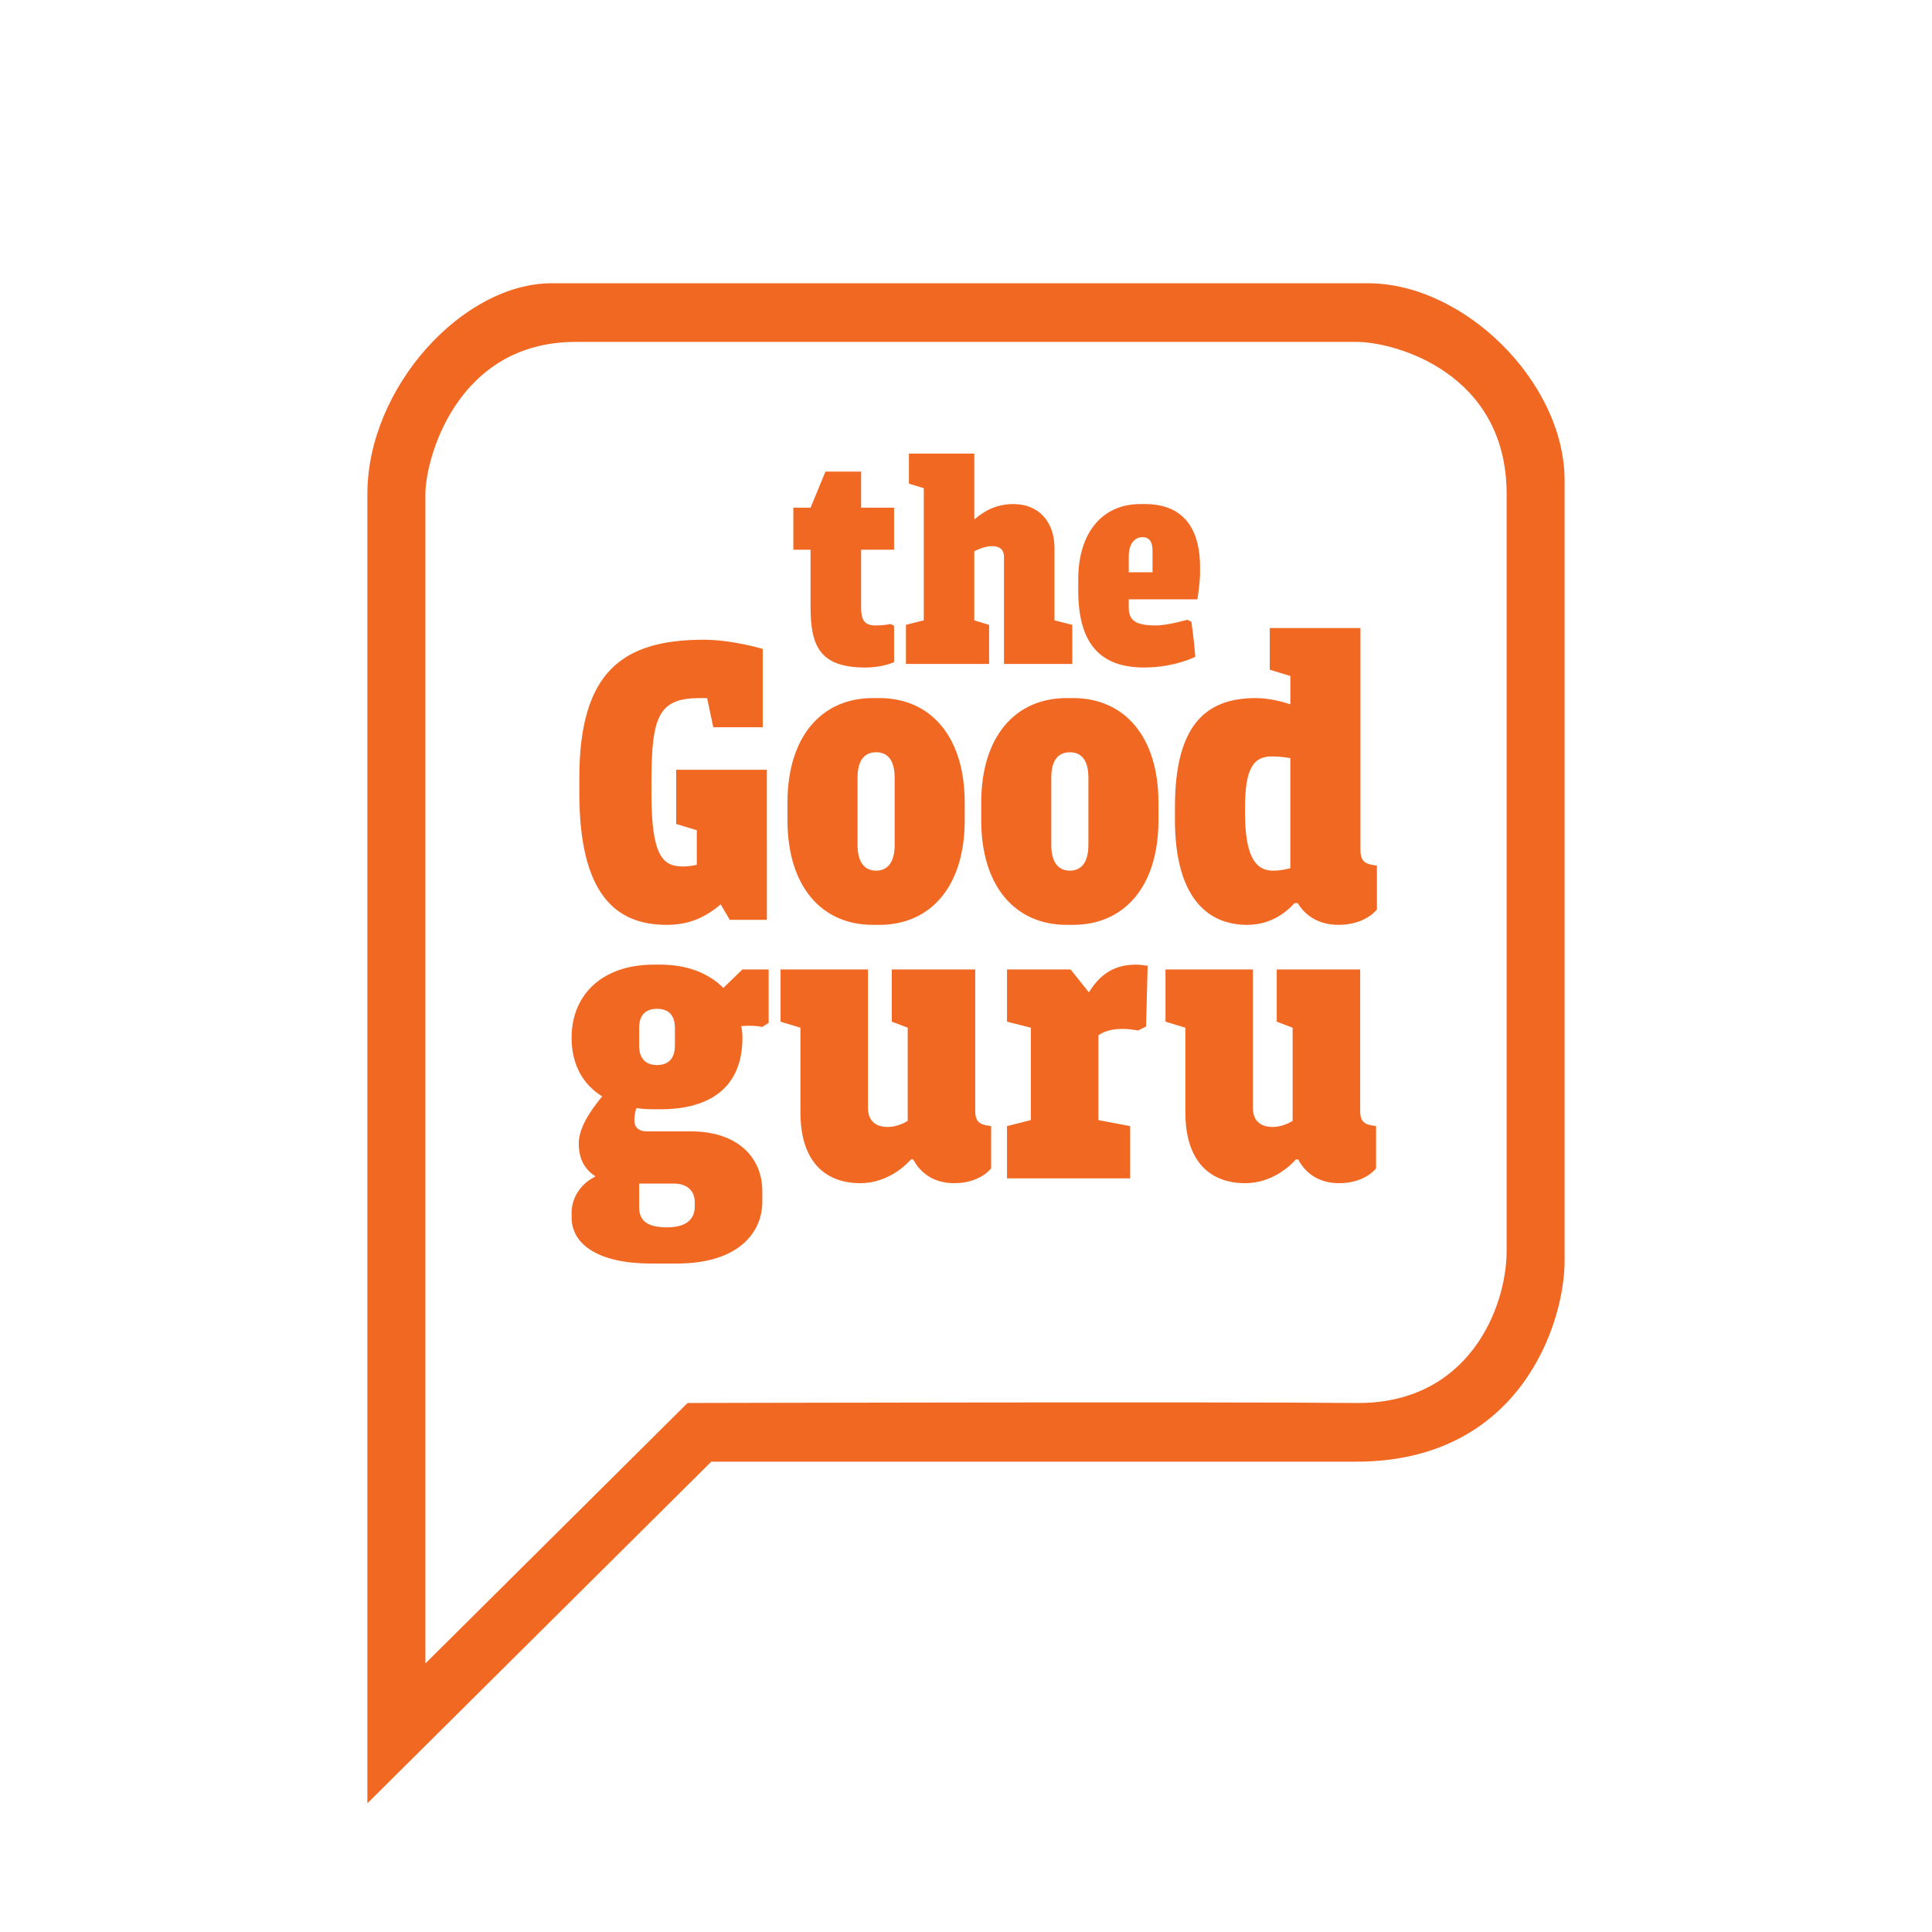
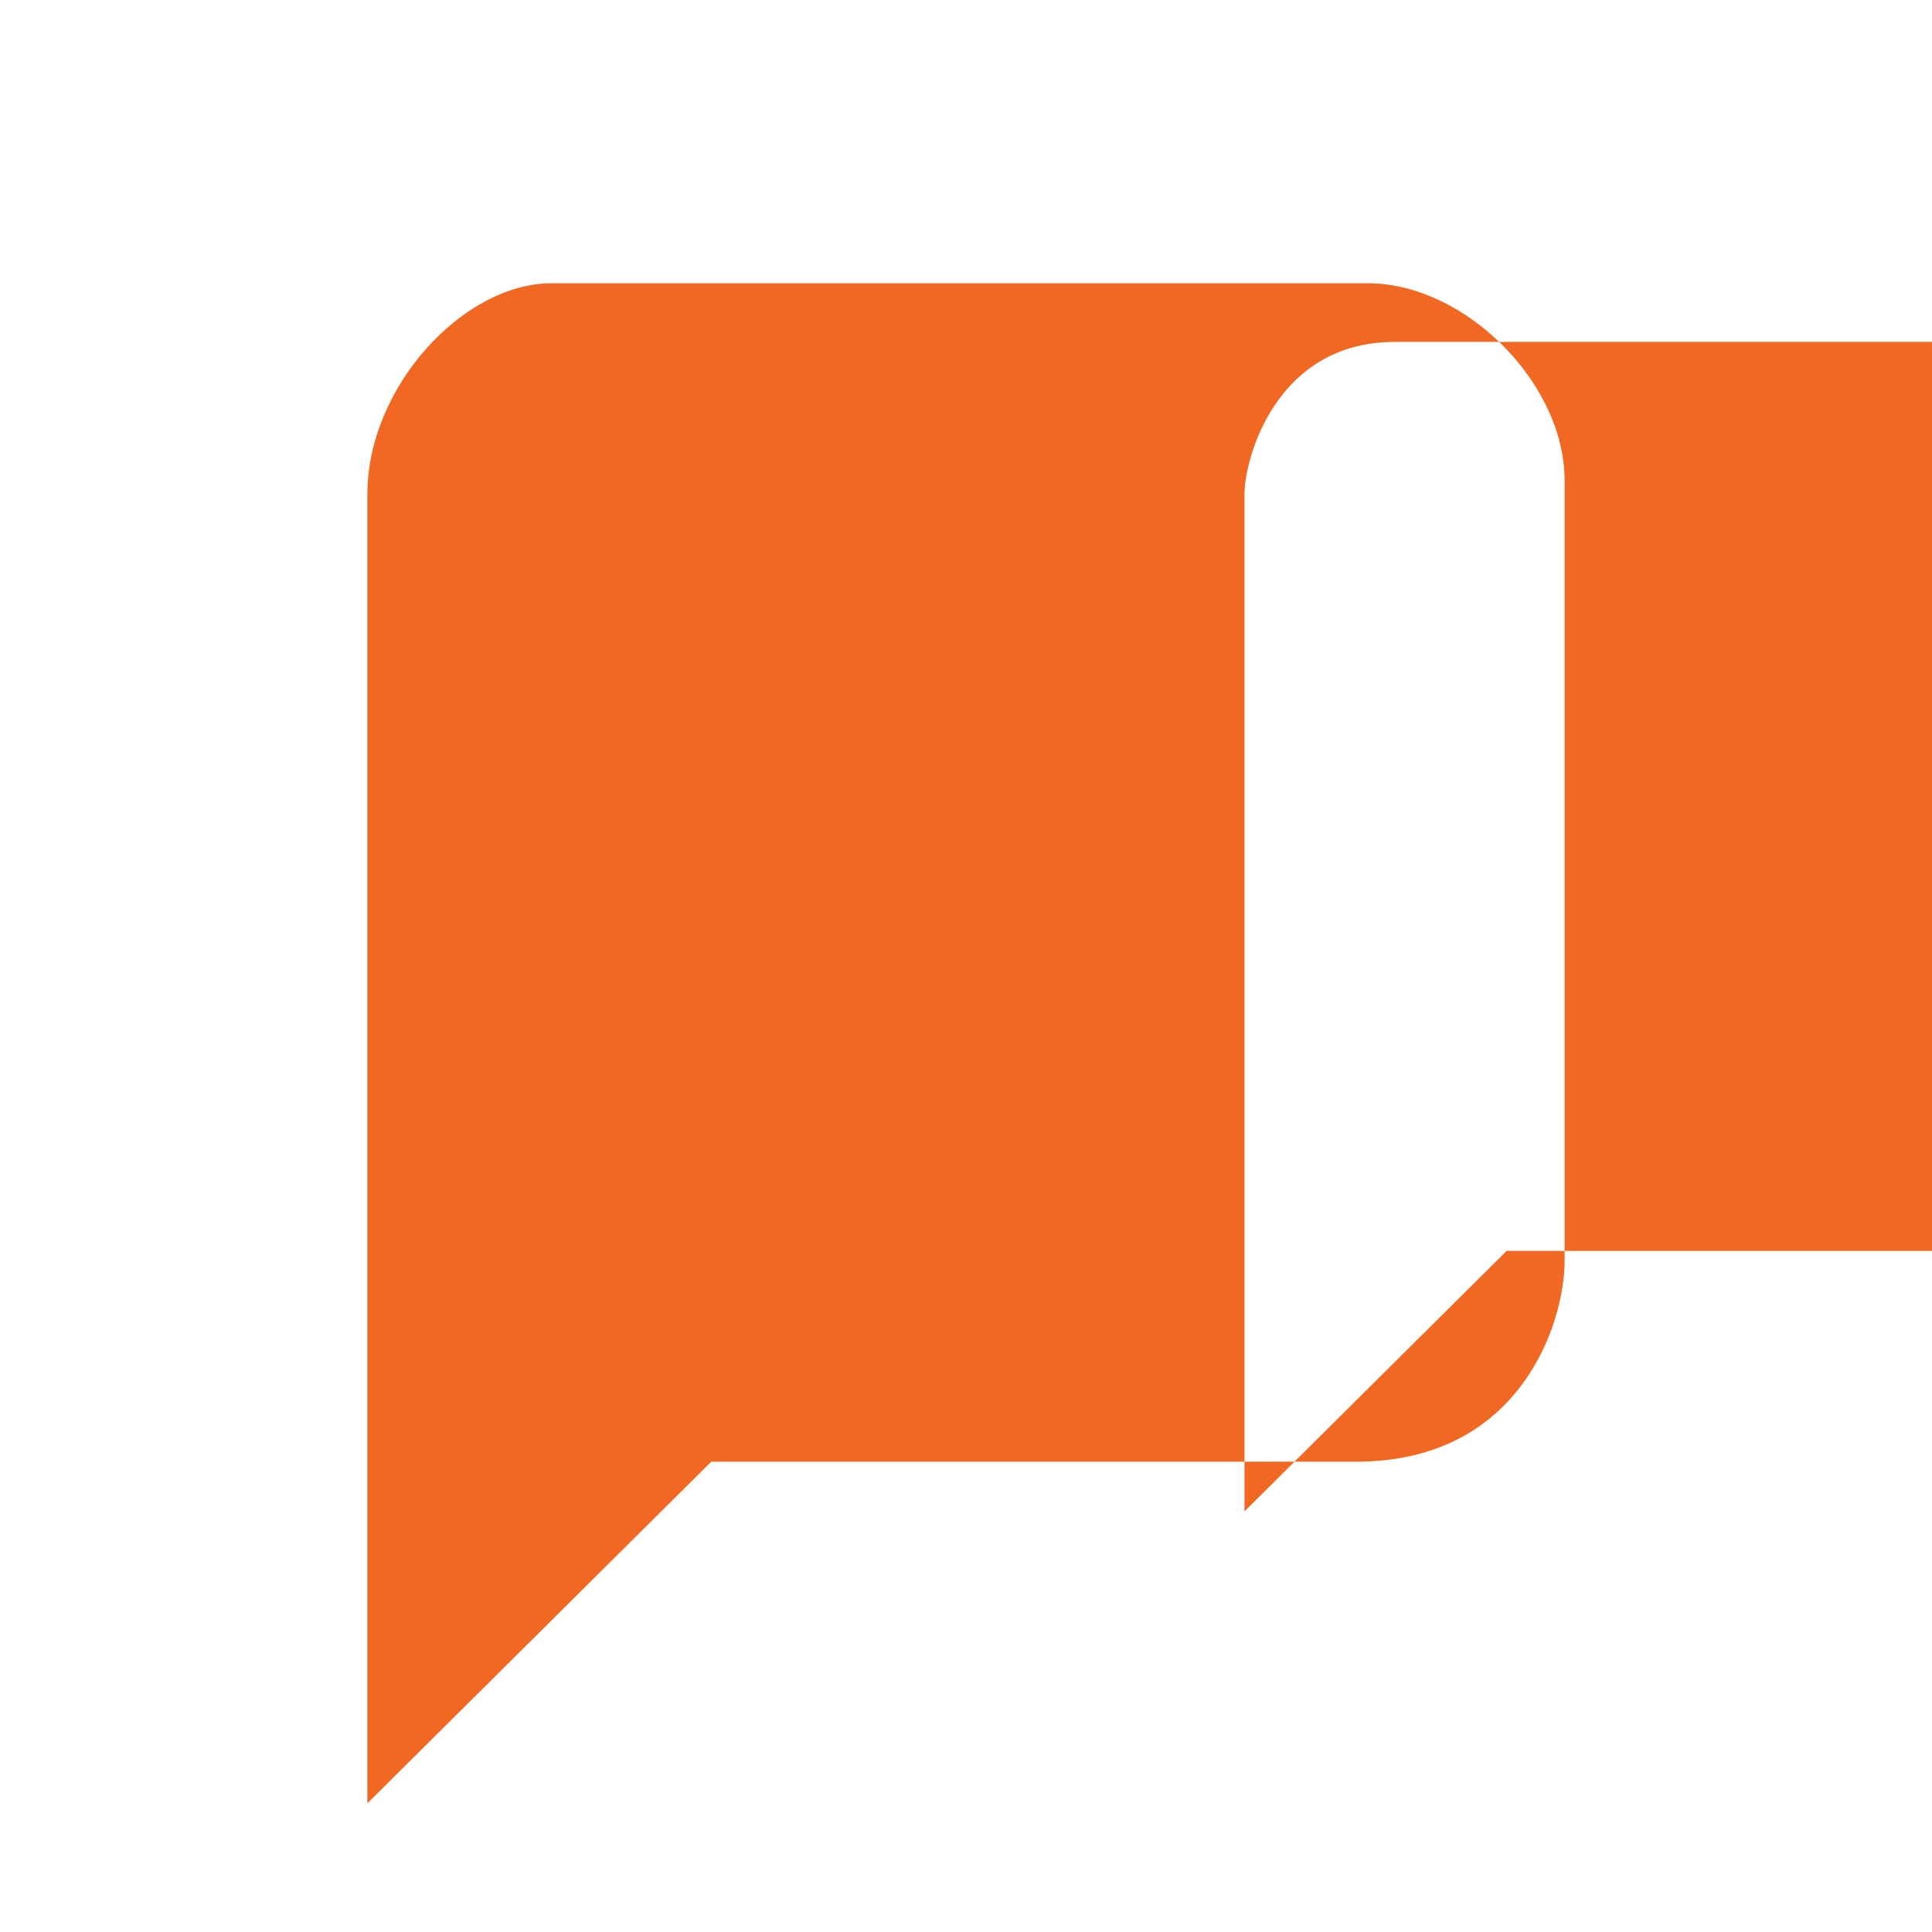
<svg xmlns="http://www.w3.org/2000/svg" width="200" height="200" viewBox="0 0 200 200" style="width:100%;height:100%;">
  <title>The Good Guru</title>
-   <path fill="#fff" d="M0 0h200v200H0z" />
-   <path fill="#f16823" d="M69.741 122.523c1.356 0 2.18.707 2.18 1.954v.416c0 1.248-.782 2.162-2.879 2.162-2.057 0-2.879-.707-2.879-2.079v-2.454h3.578zm.123-14.265c0 1.456-.822 1.996-1.85 1.996s-1.851-.541-1.851-1.996v-1.871c0-1.455.822-1.954 1.851-1.954s1.85.499 1.85 1.954v1.871zm6.992-7.901l-1.974 1.913c-1.481-1.497-3.701-2.412-6.539-2.412h-.659c-5.346 0-8.513 3.119-8.513 7.57 0 2.868 1.233 4.864 3.167 6.071-1.316 1.581-2.426 3.328-2.426 4.866 0 1.54.576 2.663 1.686 3.37v.083c-1.44.707-2.426 2.12-2.426 3.743v.458c0 2.869 2.879 4.781 8.225 4.781h2.674c6.498 0 8.842-3.326 8.842-6.362v-1.165c0-3.326-2.426-6.155-7.402-6.155h-4.566c-.782 0-1.275-.374-1.275-1.165 0-.456.082-.872.205-1.247.576.084 1.193.126 1.809.126h.659c5.346 0 8.513-2.412 8.513-7.403 0-.417-.042-.792-.123-1.206 0 0 .534-.042.822-.042.74 0 1.358.124 1.358.124l.658-.416v-5.531h-2.714zm12.996 0h-9.048v5.407l2.057.624v8.775c0 5.115 2.591 7.32 6.21 7.32 2.222 0 4.113-1.206 5.224-2.454h.246c.741 1.414 2.139 2.454 4.236 2.454 2.715 0 3.825-1.54 3.825-1.54v-4.367l-.493-.082c-.905-.166-1.152-.624-1.152-1.497v-14.64H92.32v5.407l1.646.624v9.648c-.411.25-1.193.625-2.057.625-1.357 0-2.056-.708-2.056-1.997v-14.307zm14.393 5.406l2.468.624v9.564l-2.468.624v5.407h12.75v-5.407l-3.29-.624v-8.775c.411-.29 1.152-.665 2.468-.665.822 0 1.644.166 1.644.166l.822-.415.165-6.28s-.699-.126-1.192-.126c-2.714 0-3.989 1.457-4.894 2.87l-1.892-2.37h-6.58v5.407zm25.457-5.406h-9.049v5.407l2.057.624v8.775c0 5.115 2.591 7.32 6.209 7.32 2.222 0 4.114-1.206 5.224-2.454h.246c.741 1.414 2.139 2.454 4.236 2.454 2.714 0 3.826-1.54 3.826-1.54v-4.367l-.494-.082c-.906-.166-1.152-.624-1.152-1.497v-14.64h-8.636v5.407l1.644.624v9.648c-.411.25-1.192.625-2.056.625-1.358 0-2.057-.708-2.057-1.997v-14.307zM78.959 75.286v-8.112s-3.158-.949-6.102-.949c-8.407 0-12.887 3.322-12.887 14.325v1.511c0 10.615 3.841 13.678 9.047 13.678 2.517 0 4.138-.907 5.59-2.114l.939 1.596h3.84V79.687h-9.388v5.609l2.134.647v3.582s-.683.173-1.408.173c-2.049 0-3.286-.95-3.286-7.509v-1.337c0-6.818.81-8.587 5.036-8.587h.725l.641 3.021h5.12zm11.393-3.021c-5.291 0-8.833 3.97-8.833 10.831v1.813c0 6.86 3.542 10.83 8.833 10.83h.682c5.292 0 8.833-3.97 8.833-10.83v-1.813c0-6.861-3.542-10.831-8.833-10.831h-.682zm2.262 15.19c0 2.027-.896 2.675-1.92 2.675s-1.921-.648-1.921-2.675v-6.948c0-2.028.896-2.632 1.921-2.632s1.92.604 1.92 2.632v6.948zm17.794-15.19c-5.292 0-8.833 3.97-8.833 10.831v1.813c0 6.86 3.542 10.83 8.833 10.83h.682c5.292 0 8.833-3.97 8.833-10.83v-1.813c0-6.861-3.542-10.831-8.833-10.831h-.682zm2.262 15.19c0 2.027-.896 2.675-1.921 2.675s-1.921-.648-1.921-2.675v-6.948c0-2.028.896-2.632 1.921-2.632s1.921.604 1.921 2.632v6.948zm28.162-22.44h-9.388v4.315l2.133.648v2.934c-1.023-.345-2.346-.647-3.583-.647-5.292 0-8.364 2.934-8.364 11.305v1.294c0 7.639 3.072 10.875 7.468 10.875 2.304 0 3.883-1.122 4.908-2.244h.341c.768 1.294 2.176 2.244 4.224 2.244 2.817 0 3.968-1.596 3.968-1.596v-4.532l-.512-.086c-.939-.172-1.194-.647-1.194-1.554V65.014zm-11.949 18.642c0-4.099.854-5.351 2.774-5.351.725 0 1.408.087 1.919.173v11.392c-.468.13-1.109.26-1.791.26-1.665 0-2.902-1.209-2.902-5.998v-.474zM82.126 56.909h1.783v5.971c0 4.013.984 6.22 5.66 6.22 1.845 0 2.983-.559 2.983-.559v-3.764l-.368-.186s-.554.156-1.569.156c-1.2 0-1.476-.652-1.476-1.928v-5.91h3.413v-4.354h-3.413v-3.732h-3.691l-1.538 3.732h-1.783v4.354zm21.806 11.819h7.073v-4.044l-1.846-.467v-7.495c0-2.706-1.63-4.54-4.244-4.54-1.783 0-3.044.714-3.997 1.555h-.062v-6.78H94.09v3.11l1.538.467v13.684l-1.845.467v4.044h8.611v-4.044l-1.538-.467v-7.152c.37-.187 1.108-.529 1.846-.529.83 0 1.231.405 1.231 1.09V68.73zm20.022-6.687s.276-1.679.276-2.768v-.529c0-4.323-1.969-6.562-5.69-6.562h-.523c-3.814 0-6.398 2.861-6.398 7.806v1.119c0 5.506 2.245 7.992 6.828 7.992 3.106 0 5.29-1.088 5.29-1.119-.123-1.68-.401-3.608-.401-3.608l-.431-.216s-1.998.59-3.259.59c-2.307 0-2.799-.652-2.799-1.928v-.777h7.105zm-7.105-4.447c0-1.586.861-1.991 1.414-1.991.616 0 1.047.374 1.047 1.368v2.271h-2.46v-1.648z" />
-   <path fill="#f16823" d="M141.63 29.323H57.109c-9.184 0-19.078 10.781-19.078 21.815v135.54l35.6-35.366h66.763c17.047 0 21.573-14.416 21.573-20.78V49.75c0-10.181-10.402-20.426-20.338-20.426zm14.335 100.172c0 5.857-3.911 15.861-15.569 15.743-13.693-.139-69.222 0-69.222 0l-27.136 26.96V51.137c0-3.617 3.227-15.744 15.568-15.744h80.791c4.096 0 15.569 3.242 15.569 15.744v78.358z" />
+   <path fill="#f16823" d="M141.63 29.323H57.109c-9.184 0-19.078 10.781-19.078 21.815v135.54l35.6-35.366h66.763c17.047 0 21.573-14.416 21.573-20.78V49.75c0-10.181-10.402-20.426-20.338-20.426zm14.335 100.172l-27.136 26.96V51.137c0-3.617 3.227-15.744 15.568-15.744h80.791c4.096 0 15.569 3.242 15.569 15.744v78.358z" />
</svg>